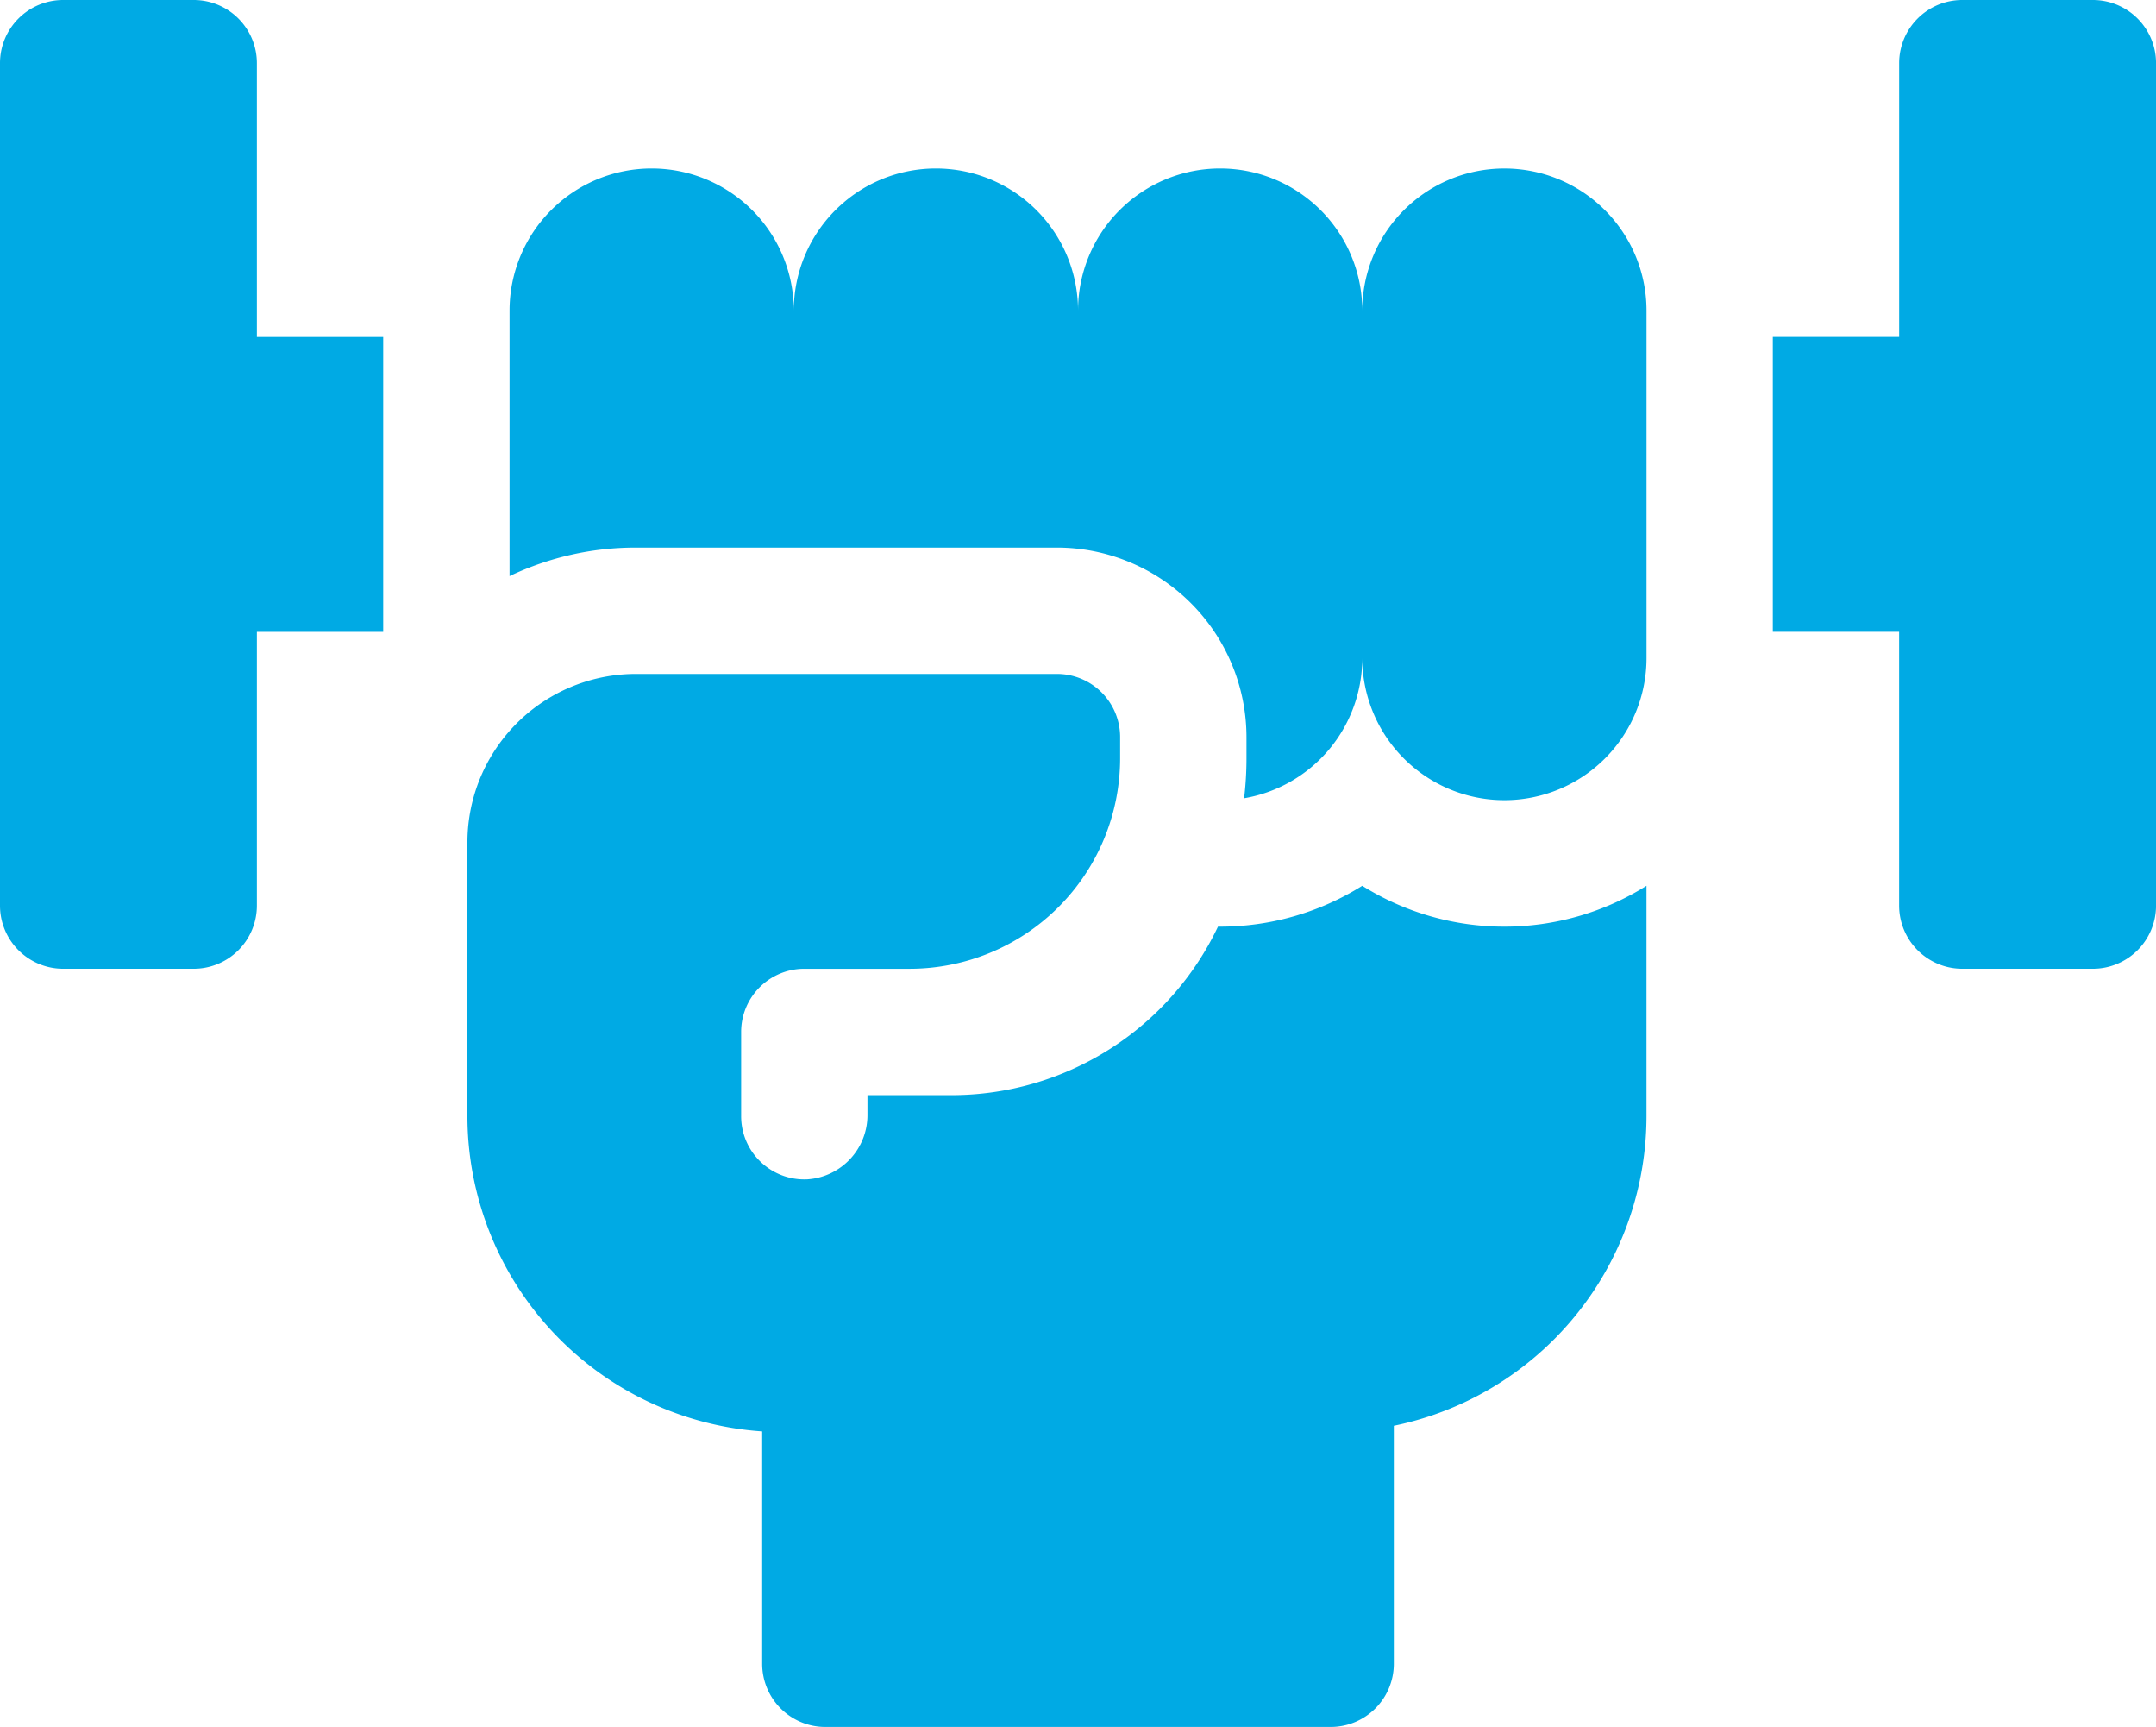
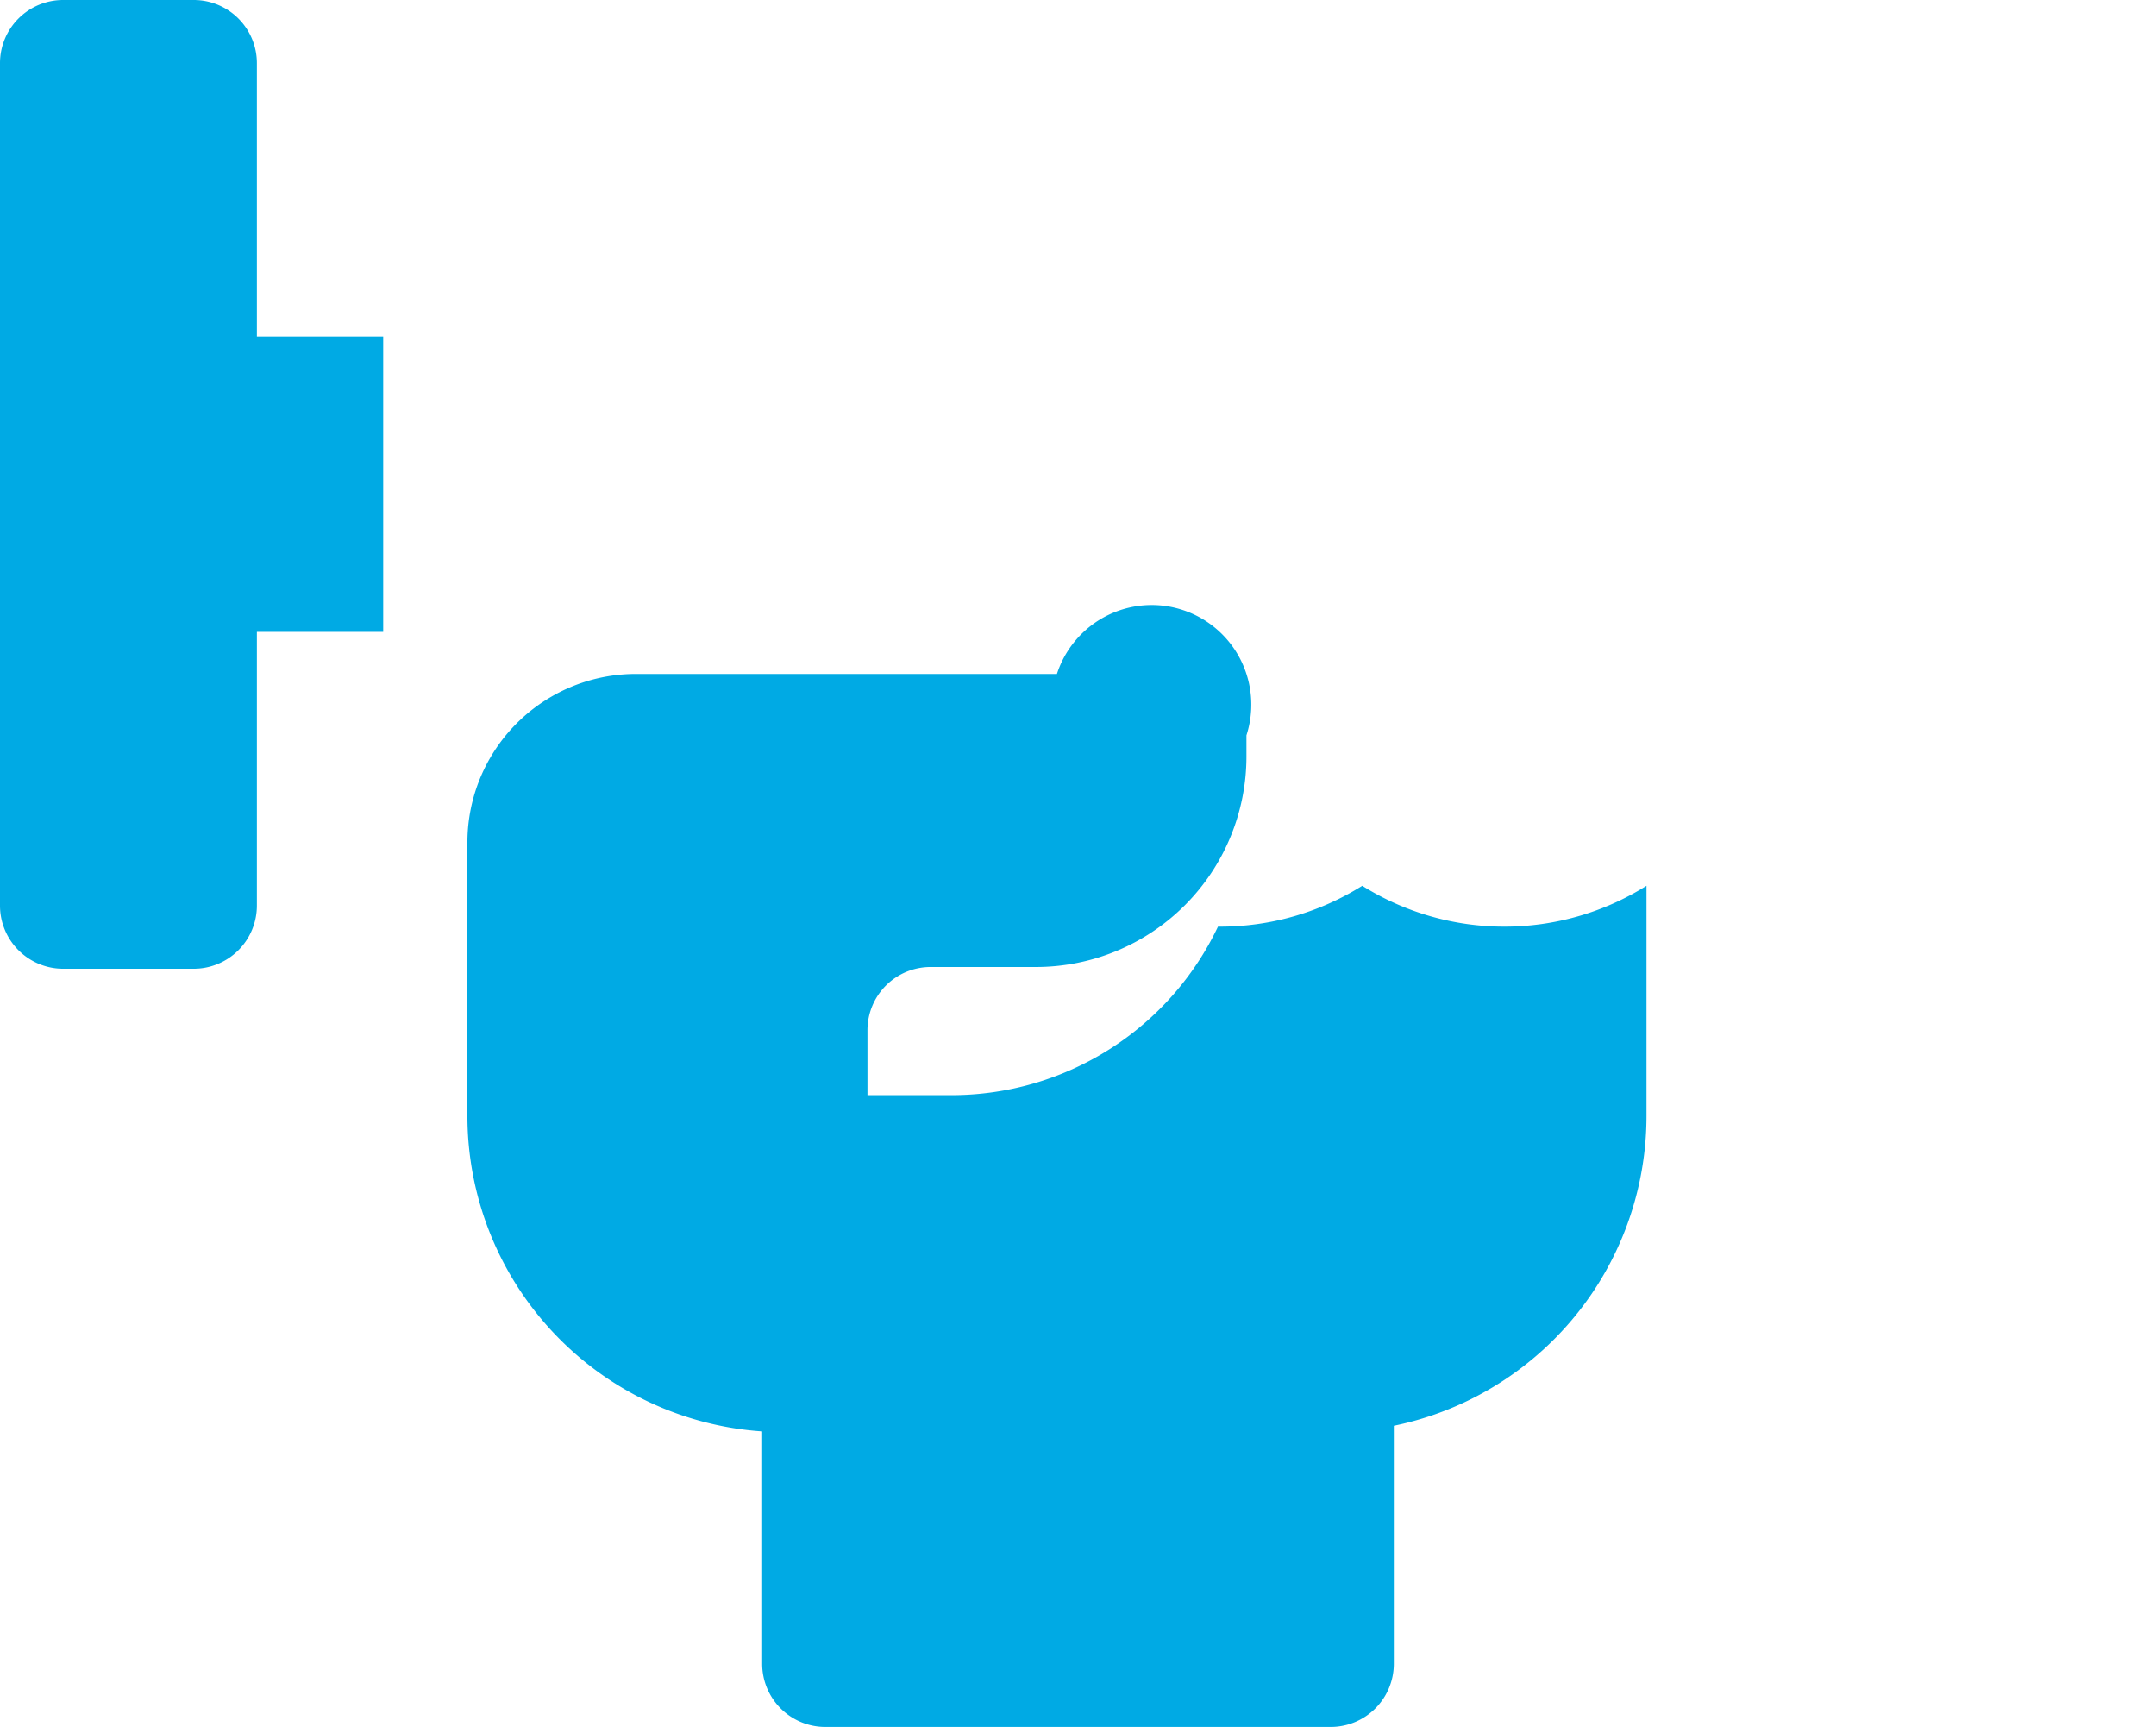
<svg xmlns="http://www.w3.org/2000/svg" width="70.73" height="56.64" viewBox="0 0 70.73 56.64">
  <defs>
    <style>.a{fill:#00aae4;}</style>
  </defs>
  <g transform="translate(0 -51)">
    <path class="a" d="M8.427,53.072A2.072,2.072,0,0,0,6.355,51H2.072A2.072,2.072,0,0,0,0,53.072V80.7a2.072,2.072,0,0,0,2.072,2.072H6.355A2.072,2.072,0,0,0,8.427,80.7V71.722h4.144v-9.67H8.427Z" transform="translate(0 0)" />
-     <path class="a" d="M431.5,51h-4.283a2.072,2.072,0,0,0-2.072,2.072v8.979H421v9.67h4.144V80.7a2.072,2.072,0,0,0,2.072,2.072H431.5a2.072,2.072,0,0,0,2.072-2.072V53.072A2.072,2.072,0,0,0,431.5,51Z" transform="translate(-362.841 0)" />
-     <path class="a" d="M153.637,91a4.662,4.662,0,0,0-4.662,4.662,4.662,4.662,0,0,0-9.325,0,4.662,4.662,0,0,0-9.325,0,4.662,4.662,0,1,0-9.325,0v8.706a9.611,9.611,0,0,1,4.144-.935h13.815a6.224,6.224,0,0,1,6.217,6.217v.691a11.13,11.13,0,0,1-.078,1.314,4.663,4.663,0,0,0,3.877-4.6,4.662,4.662,0,1,0,9.325,0v-11.4A4.662,4.662,0,0,0,153.637,91Z" transform="translate(-104.284 -34.474)" />
-     <path class="a" d="M140.356,217.948a8.752,8.752,0,0,1-4.662,1.34h-.071a9.682,9.682,0,0,1-8.736,5.527h-2.763v.632a2.111,2.111,0,0,1-1.972,2.128,2.072,2.072,0,0,1-2.172-2.07v-2.763a2.072,2.072,0,0,1,2.072-2.072h3.454a6.907,6.907,0,0,0,6.907-6.907v-.691A2.072,2.072,0,0,0,130.34,211H116.526A5.526,5.526,0,0,0,111,216.526v8.979a10.375,10.375,0,0,0,9.67,10.338v7.621a2.072,2.072,0,0,0,2.072,2.072H139.32a2.072,2.072,0,0,0,2.072-2.072v-7.806a10.379,10.379,0,0,0,8.289-10.153v-7.557a8.779,8.779,0,0,1-9.325,0Z" transform="translate(-95.666 -137.897)" />
+     <path class="a" d="M140.356,217.948a8.752,8.752,0,0,1-4.662,1.34h-.071a9.682,9.682,0,0,1-8.736,5.527h-2.763v.632v-2.763a2.072,2.072,0,0,1,2.072-2.072h3.454a6.907,6.907,0,0,0,6.907-6.907v-.691A2.072,2.072,0,0,0,130.34,211H116.526A5.526,5.526,0,0,0,111,216.526v8.979a10.375,10.375,0,0,0,9.67,10.338v7.621a2.072,2.072,0,0,0,2.072,2.072H139.32a2.072,2.072,0,0,0,2.072-2.072v-7.806a10.379,10.379,0,0,0,8.289-10.153v-7.557a8.779,8.779,0,0,1-9.325,0Z" transform="translate(-95.666 -137.897)" />
  </g>
</svg>